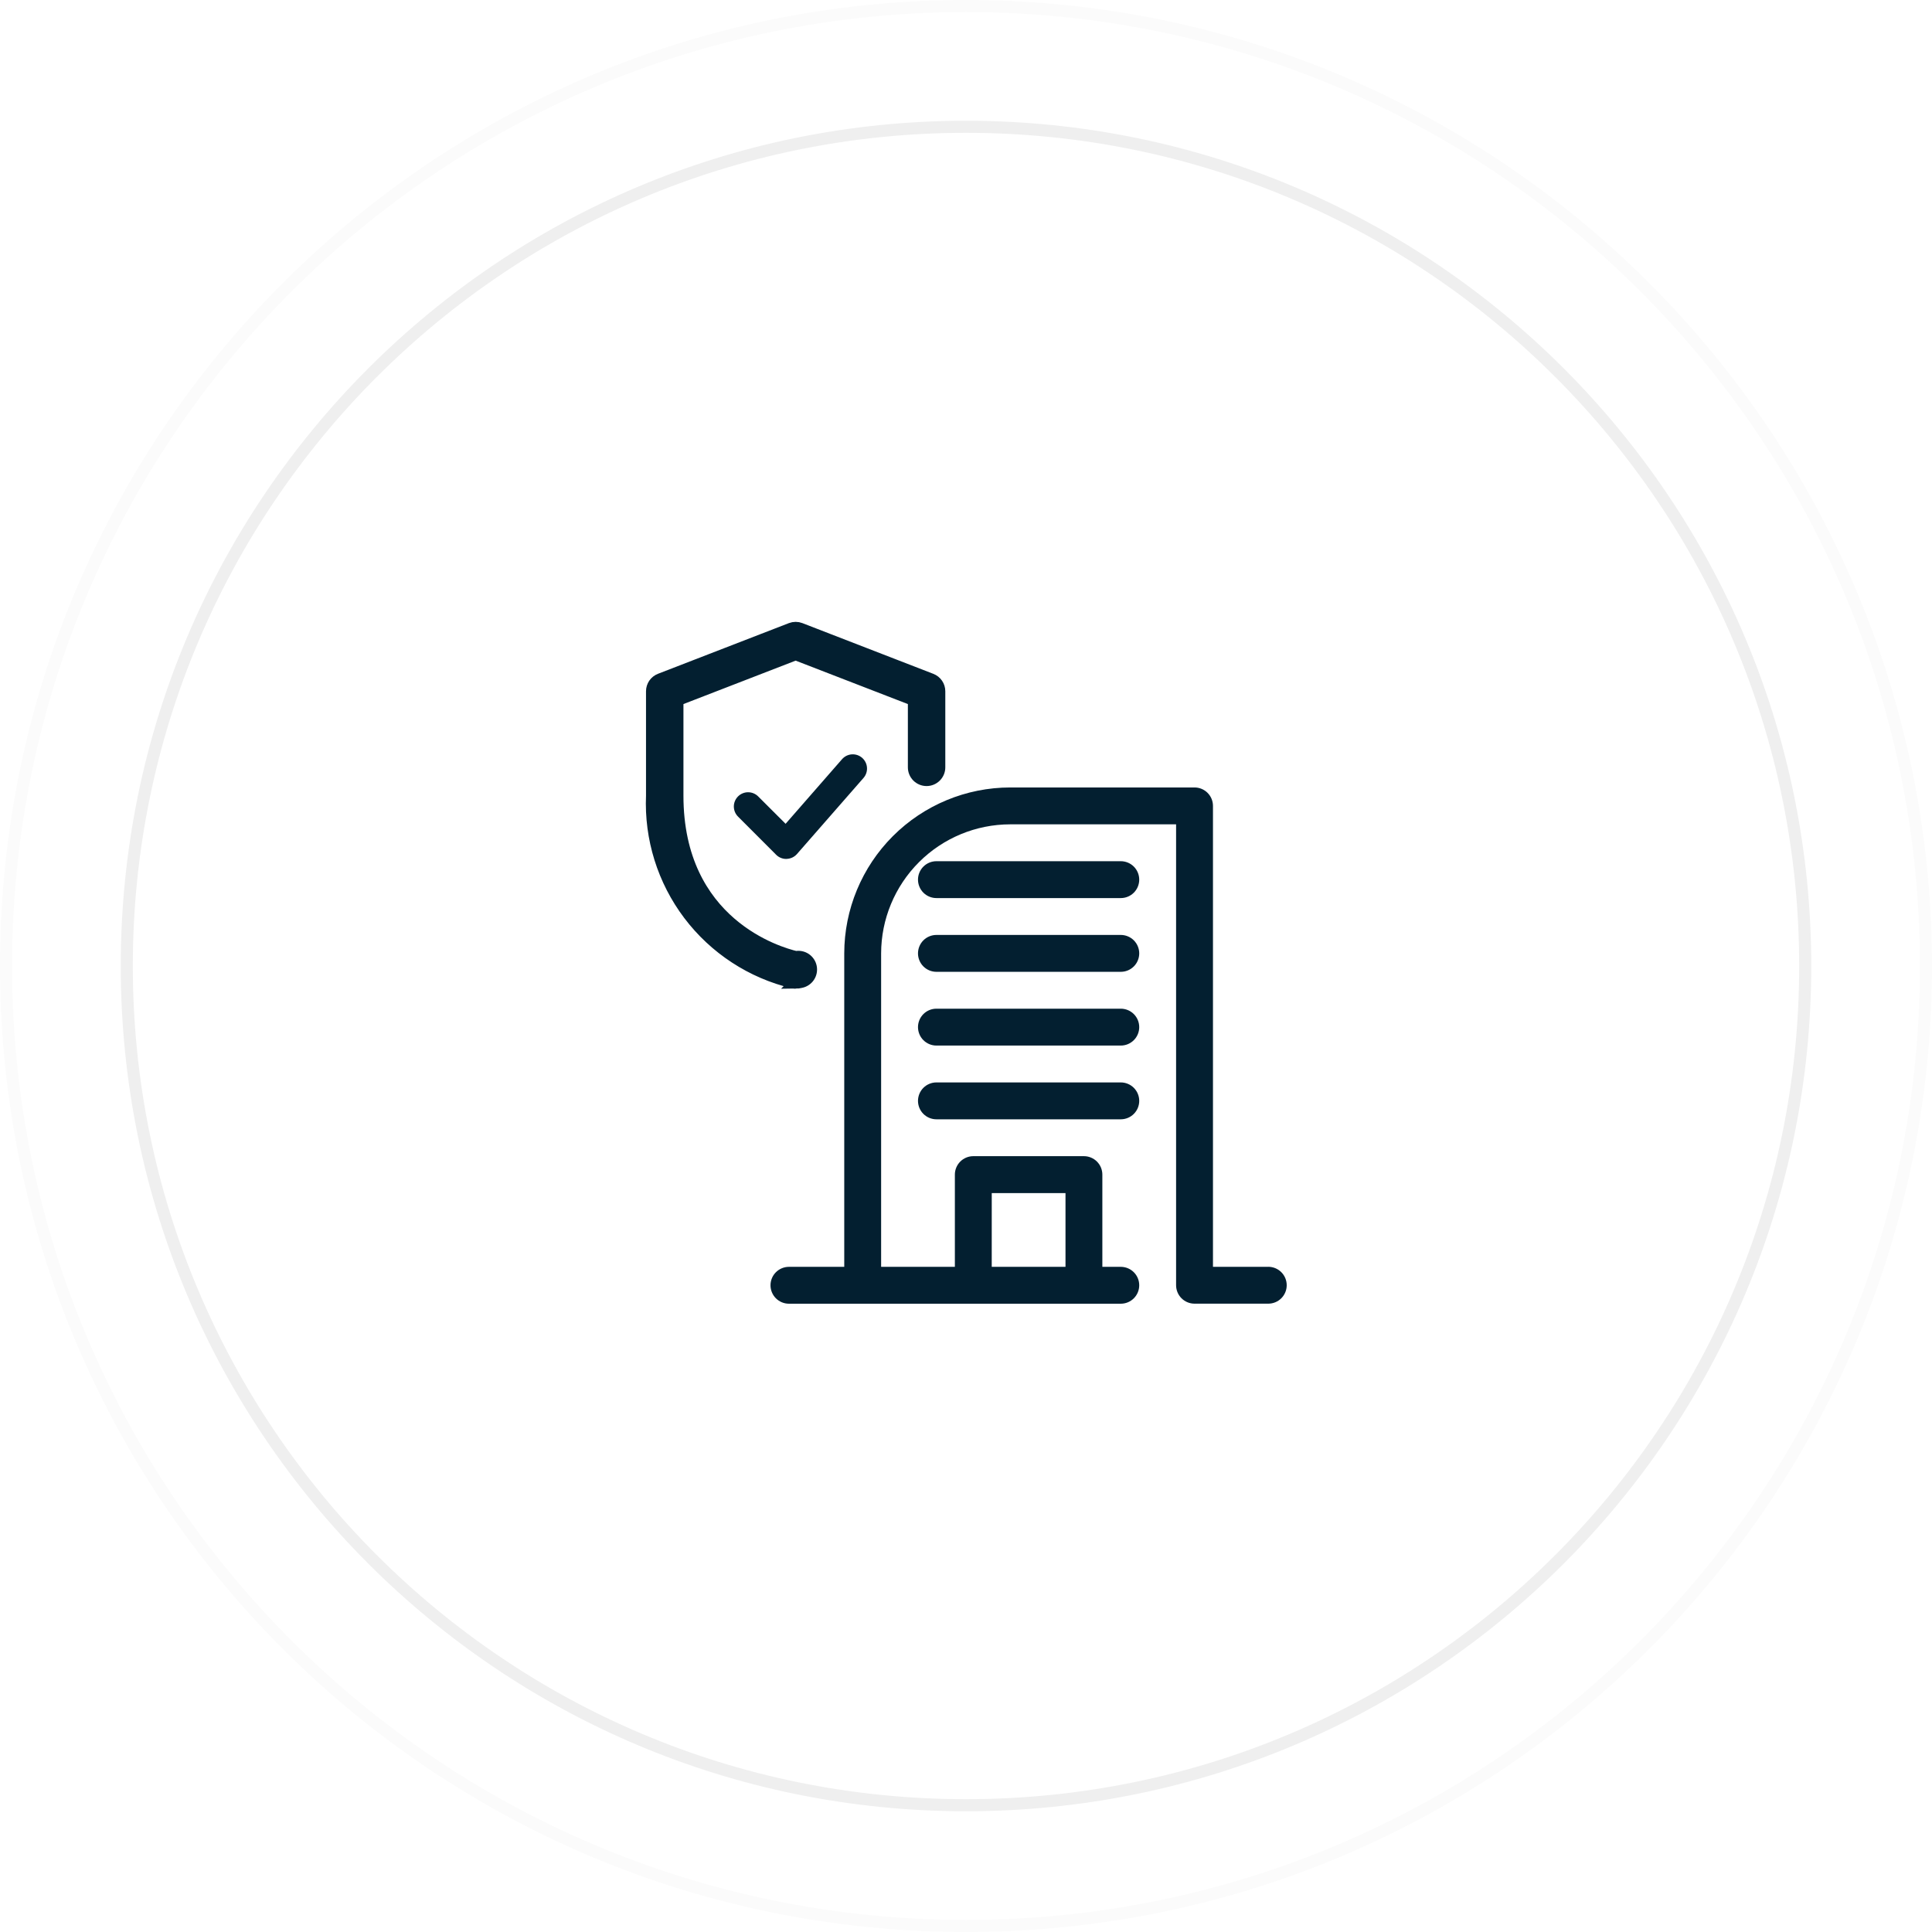
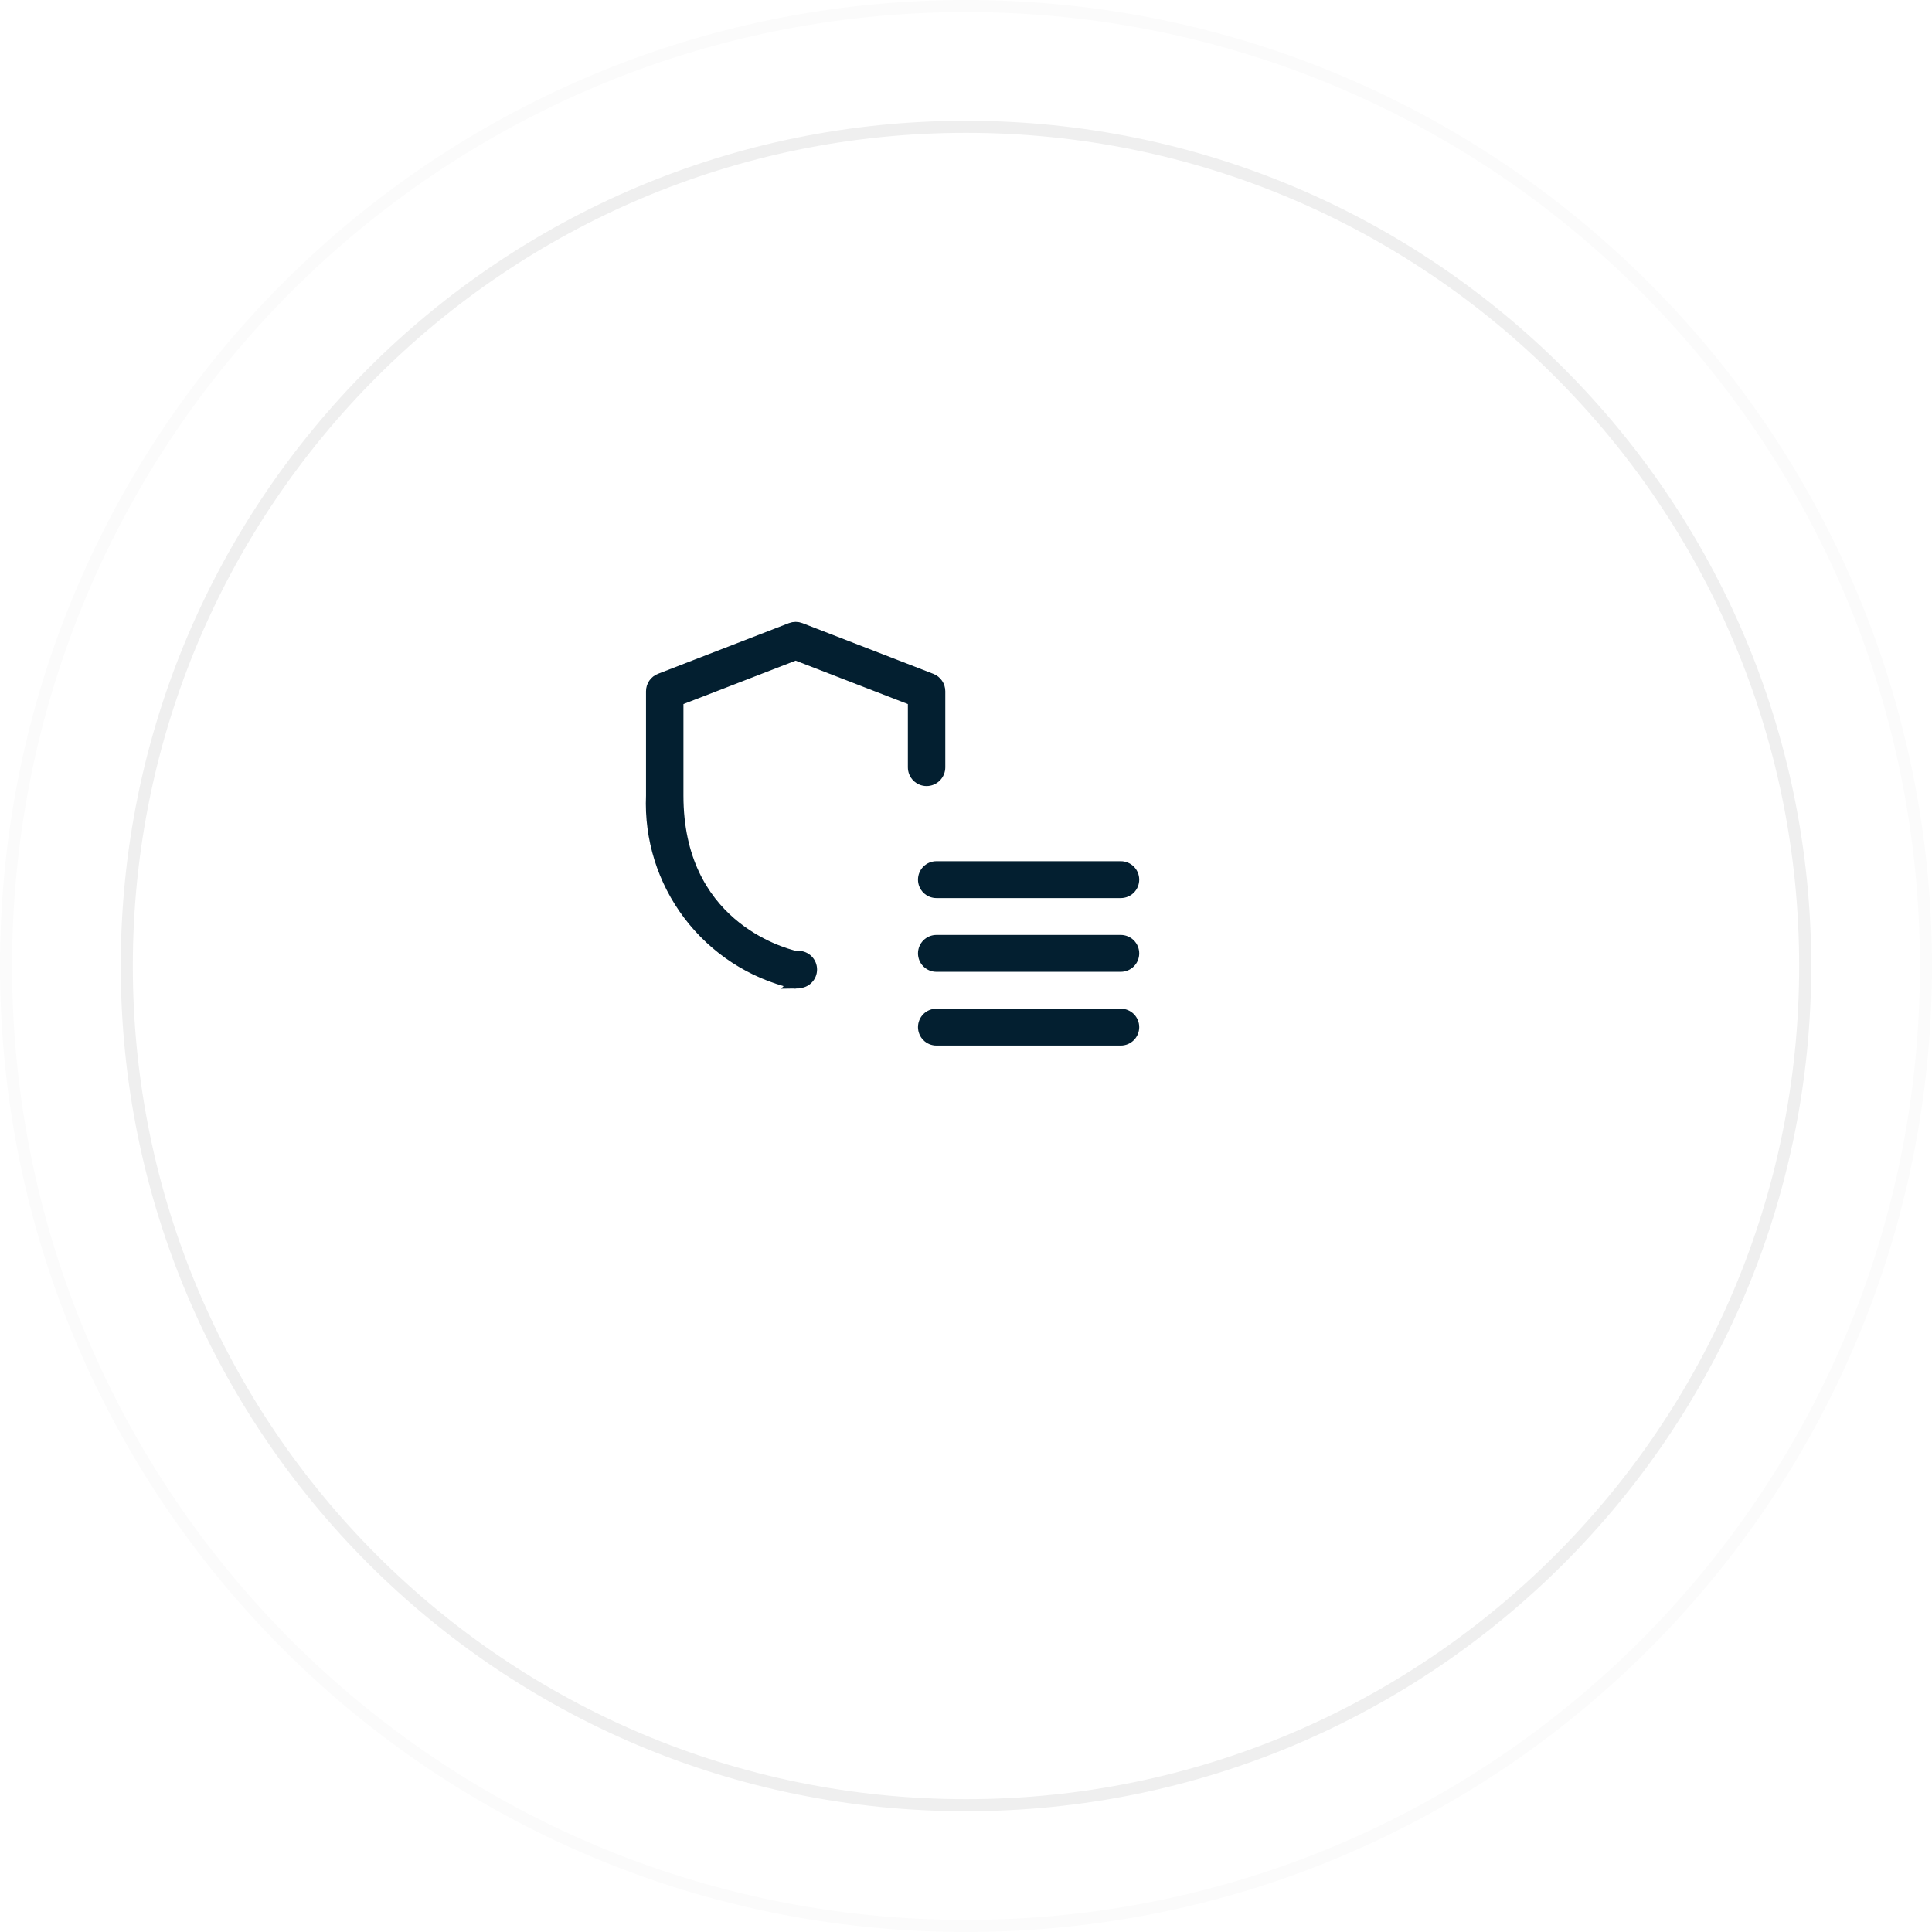
<svg xmlns="http://www.w3.org/2000/svg" width="160" height="160" viewBox="0 0 160 160" fill="none">
  <path d="M80 149.5C118.384 149.5 149.5 118.384 149.5 80C149.5 41.616 118.384 10.5 80 10.5C41.616 10.5 10.5 41.616 10.5 80C10.5 118.384 41.616 149.5 80 149.5Z" stroke="#EFEFEF" />
  <path d="M80 159.5C123.907 159.5 159.5 123.907 159.5 80C159.5 36.093 123.907 0.5 80 0.5C36.093 0.5 0.5 36.093 0.5 80C0.5 123.907 36.093 159.5 80 159.5Z" stroke="#FBFBFB" />
  <g filter="url(#filter0_d_1_59)">
    <path d="M80 135C110.376 135 135 110.376 135 80C135 49.624 110.376 25 80 25C49.624 25 25 49.624 25 80C25 110.376 49.624 135 80 135Z" fill="white" />
  </g>
-   <path d="M105.033 104.914H100.453V66.741C100.453 66.336 100.292 65.948 100.006 65.661C99.719 65.375 99.331 65.214 98.926 65.214H83.658C80.015 65.218 76.522 66.667 73.946 69.243C71.37 71.819 69.921 75.312 69.917 78.955V104.914H65.337C64.932 104.914 64.544 105.075 64.257 105.361C63.971 105.647 63.81 106.036 63.81 106.441C63.81 106.846 63.971 107.234 64.257 107.521C64.544 107.807 64.932 107.968 65.337 107.968H92.819C93.224 107.968 93.612 107.807 93.899 107.521C94.185 107.234 94.346 106.846 94.346 106.441C94.346 106.036 94.185 105.647 93.899 105.361C93.612 105.075 93.224 104.914 92.819 104.914H91.292V97.276C91.292 97.075 91.252 96.877 91.176 96.692C91.099 96.506 90.987 96.338 90.845 96.196C90.703 96.054 90.535 95.942 90.349 95.865C90.164 95.788 89.966 95.749 89.765 95.749H80.605C80.2 95.749 79.812 95.91 79.525 96.196C79.239 96.483 79.078 96.871 79.078 97.276V104.914H72.971V78.955C72.974 76.122 74.102 73.405 76.105 71.402C78.108 69.398 80.825 68.271 83.658 68.268H97.399V106.437C97.399 106.842 97.56 107.23 97.846 107.517C98.133 107.803 98.521 107.964 98.926 107.964H105.033C105.438 107.964 105.826 107.803 106.113 107.517C106.399 107.23 106.56 106.842 106.56 106.437C106.56 106.032 106.399 105.643 106.113 105.357C105.826 105.071 105.438 104.91 105.033 104.91V104.914ZM82.133 98.807H88.24V104.914H82.131L82.133 98.807Z" fill="#031F30" />
  <path d="M92.819 71.321H77.551C77.146 71.321 76.758 71.482 76.471 71.768C76.185 72.055 76.024 72.443 76.024 72.848C76.024 73.253 76.185 73.641 76.471 73.928C76.758 74.214 77.146 74.375 77.551 74.375H92.819C93.224 74.375 93.612 74.214 93.899 73.928C94.185 73.641 94.346 73.253 94.346 72.848C94.346 72.443 94.185 72.055 93.899 71.768C93.612 71.482 93.224 71.321 92.819 71.321Z" fill="#031F30" />
  <path d="M92.819 77.428H77.551C77.35 77.428 77.152 77.467 76.967 77.544C76.781 77.621 76.613 77.733 76.471 77.875C76.329 78.017 76.217 78.185 76.14 78.371C76.064 78.556 76.024 78.754 76.024 78.955C76.024 79.155 76.064 79.354 76.14 79.539C76.217 79.725 76.329 79.893 76.471 80.035C76.613 80.176 76.781 80.289 76.967 80.366C77.152 80.442 77.35 80.482 77.551 80.482H92.819C93.224 80.482 93.612 80.321 93.899 80.035C94.185 79.748 94.346 79.36 94.346 78.955C94.346 78.55 94.185 78.162 93.899 77.875C93.612 77.589 93.224 77.428 92.819 77.428V77.428Z" fill="#031F30" />
  <path d="M92.819 83.535H77.551C77.35 83.535 77.152 83.574 76.967 83.651C76.781 83.728 76.613 83.84 76.471 83.982C76.329 84.124 76.217 84.292 76.14 84.478C76.064 84.663 76.024 84.861 76.024 85.062C76.024 85.262 76.064 85.461 76.14 85.646C76.217 85.832 76.329 86 76.471 86.142C76.613 86.283 76.781 86.396 76.967 86.473C77.152 86.549 77.35 86.589 77.551 86.589H92.819C93.224 86.589 93.612 86.428 93.899 86.142C94.185 85.855 94.346 85.467 94.346 85.062C94.346 84.657 94.185 84.269 93.899 83.982C93.612 83.696 93.224 83.535 92.819 83.535V83.535Z" fill="#031F30" />
-   <path d="M92.819 89.642H77.551C77.35 89.642 77.152 89.681 76.967 89.758C76.781 89.835 76.613 89.947 76.471 90.089C76.329 90.231 76.217 90.399 76.14 90.585C76.064 90.77 76.024 90.968 76.024 91.169C76.024 91.369 76.064 91.568 76.14 91.753C76.217 91.939 76.329 92.107 76.471 92.249C76.613 92.39 76.781 92.503 76.967 92.58C77.152 92.656 77.35 92.696 77.551 92.696H92.819C93.224 92.696 93.612 92.535 93.899 92.249C94.185 91.962 94.346 91.574 94.346 91.169C94.346 90.764 94.185 90.376 93.899 90.089C93.612 89.803 93.224 89.642 92.819 89.642V89.642Z" fill="#031F30" />
-   <path d="M65.11 71.133C64.955 71.133 64.802 71.103 64.659 71.043C64.515 70.984 64.385 70.897 64.276 70.787L61.132 67.639C61.02 67.53 60.93 67.4 60.868 67.256C60.807 67.112 60.775 66.957 60.773 66.8C60.772 66.644 60.802 66.489 60.862 66.344C60.921 66.199 61.009 66.067 61.119 65.957C61.23 65.846 61.362 65.758 61.507 65.699C61.651 65.639 61.807 65.609 61.963 65.611C62.12 65.612 62.275 65.644 62.419 65.706C62.563 65.767 62.693 65.857 62.802 65.969L65.059 68.224L69.732 62.876C69.834 62.759 69.958 62.663 70.097 62.593C70.236 62.524 70.387 62.483 70.542 62.472C70.697 62.462 70.852 62.482 70.999 62.531C71.147 62.581 71.283 62.659 71.4 62.761C71.516 62.863 71.612 62.988 71.681 63.127C71.75 63.266 71.79 63.417 71.8 63.572C71.811 63.727 71.79 63.883 71.74 64.03C71.69 64.177 71.612 64.312 71.509 64.429L66 70.729C65.893 70.85 65.762 70.948 65.616 71.017C65.469 71.085 65.311 71.124 65.149 71.129L65.11 71.133Z" fill="#031F30" />
  <path d="M65.893 81.381C65.826 81.381 65.759 81.375 65.693 81.361C62.251 80.541 59.202 78.549 57.068 75.727C54.935 72.904 53.85 69.427 54 65.892V57.246C54 57.035 54.064 56.828 54.183 56.653C54.303 56.479 54.473 56.344 54.67 56.268L65.514 52.07C65.758 51.976 66.027 51.976 66.271 52.07L77.114 56.27C77.312 56.346 77.482 56.48 77.602 56.655C77.722 56.829 77.786 57.036 77.786 57.248V63.548C77.786 63.827 77.675 64.094 77.478 64.29C77.281 64.487 77.014 64.598 76.736 64.598C76.457 64.598 76.19 64.487 75.993 64.29C75.797 64.094 75.686 63.827 75.686 63.548V57.965L65.892 54.175L56.1 57.965V65.893C56.1 76.518 64.509 78.933 65.911 79.262C66.184 79.208 66.467 79.264 66.699 79.418C66.93 79.573 67.091 79.813 67.145 80.086C67.199 80.359 67.143 80.642 66.989 80.874C66.834 81.105 66.594 81.266 66.321 81.32L66.061 81.368C66.005 81.378 65.949 81.382 65.892 81.382L65.893 81.381Z" fill="#031F30" stroke="#031F30" />
  <defs>
    <filter id="filter0_d_1_59" x="15" y="15" width="130" height="130" filterUnits="userSpaceOnUse" color-interpolation-filters="sRGB">
      <feFlood flood-opacity="0" result="BackgroundImageFix" />
      <feColorMatrix in="SourceAlpha" type="matrix" values="0 0 0 0 0 0 0 0 0 0 0 0 0 0 0 0 0 0 127 0" result="hardAlpha" />
      <feOffset />
      <feGaussianBlur stdDeviation="5" />
      <feColorMatrix type="matrix" values="0 0 0 0 0 0 0 0 0 0 0 0 0 0 0 0 0 0 0.2 0" />
      <feBlend mode="normal" in2="BackgroundImageFix" result="effect1_dropShadow_1_59" />
      <feBlend mode="normal" in="SourceGraphic" in2="effect1_dropShadow_1_59" result="shape" />
    </filter>
  </defs>
</svg>